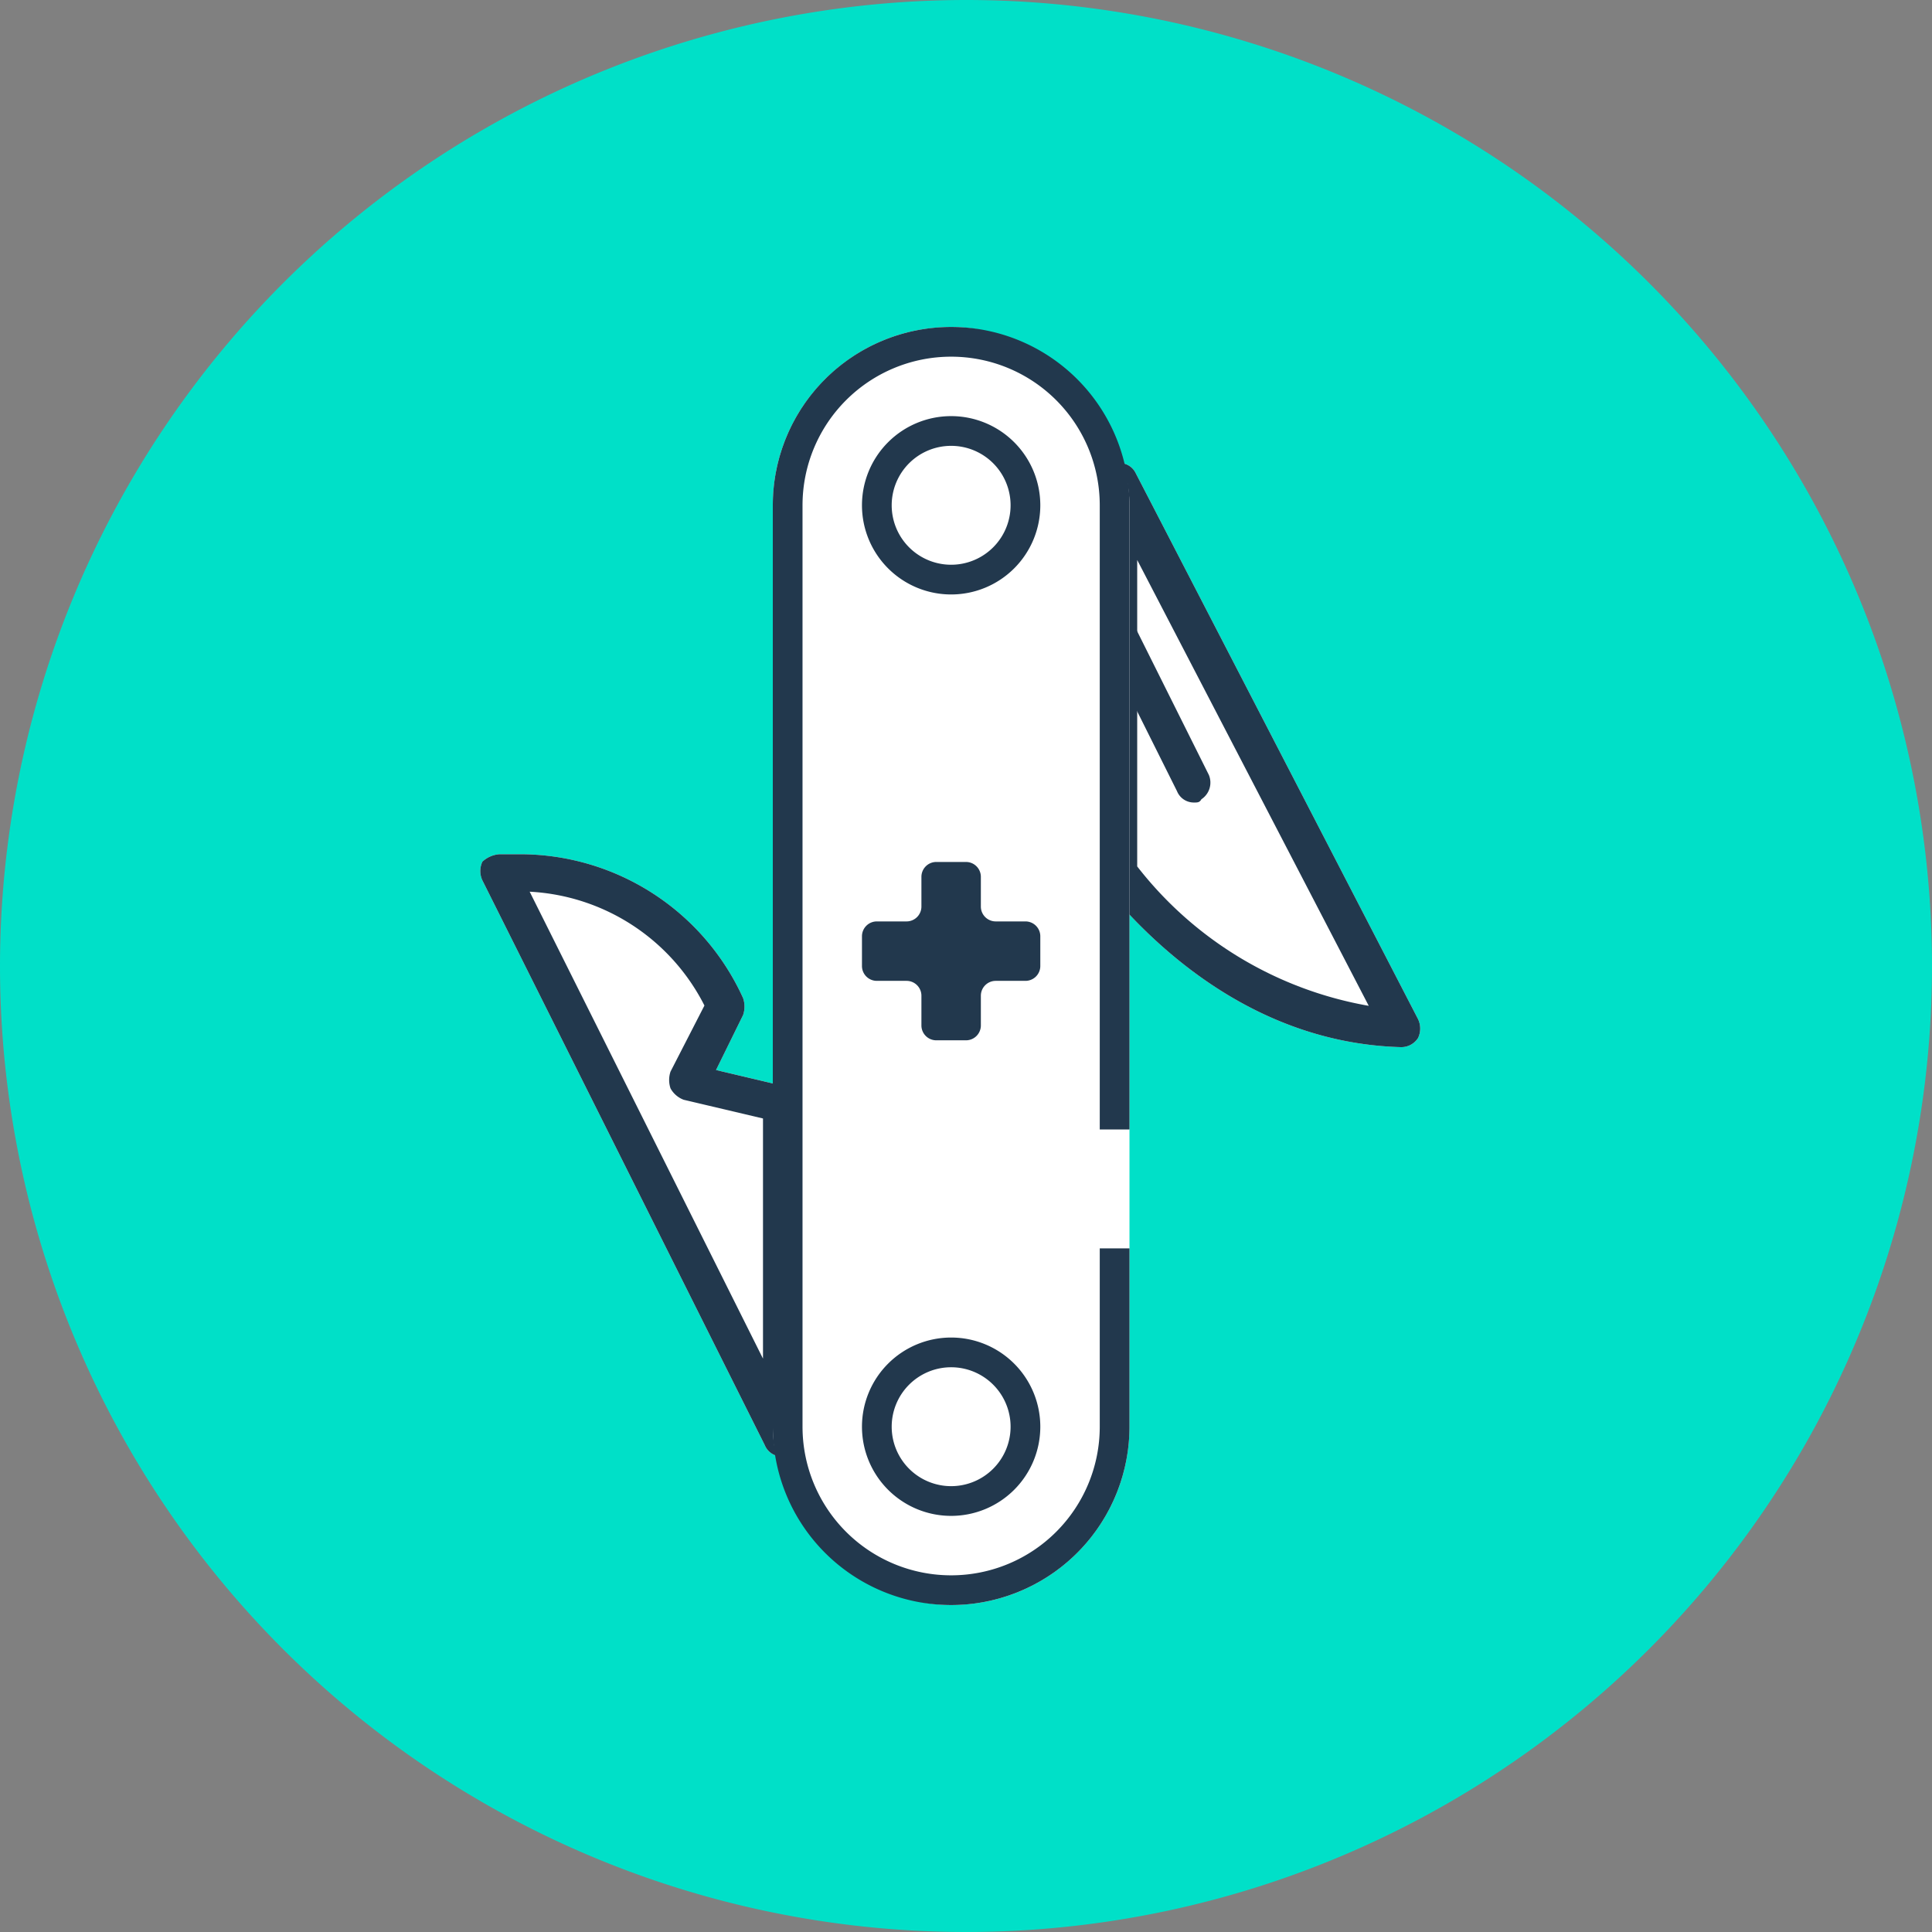
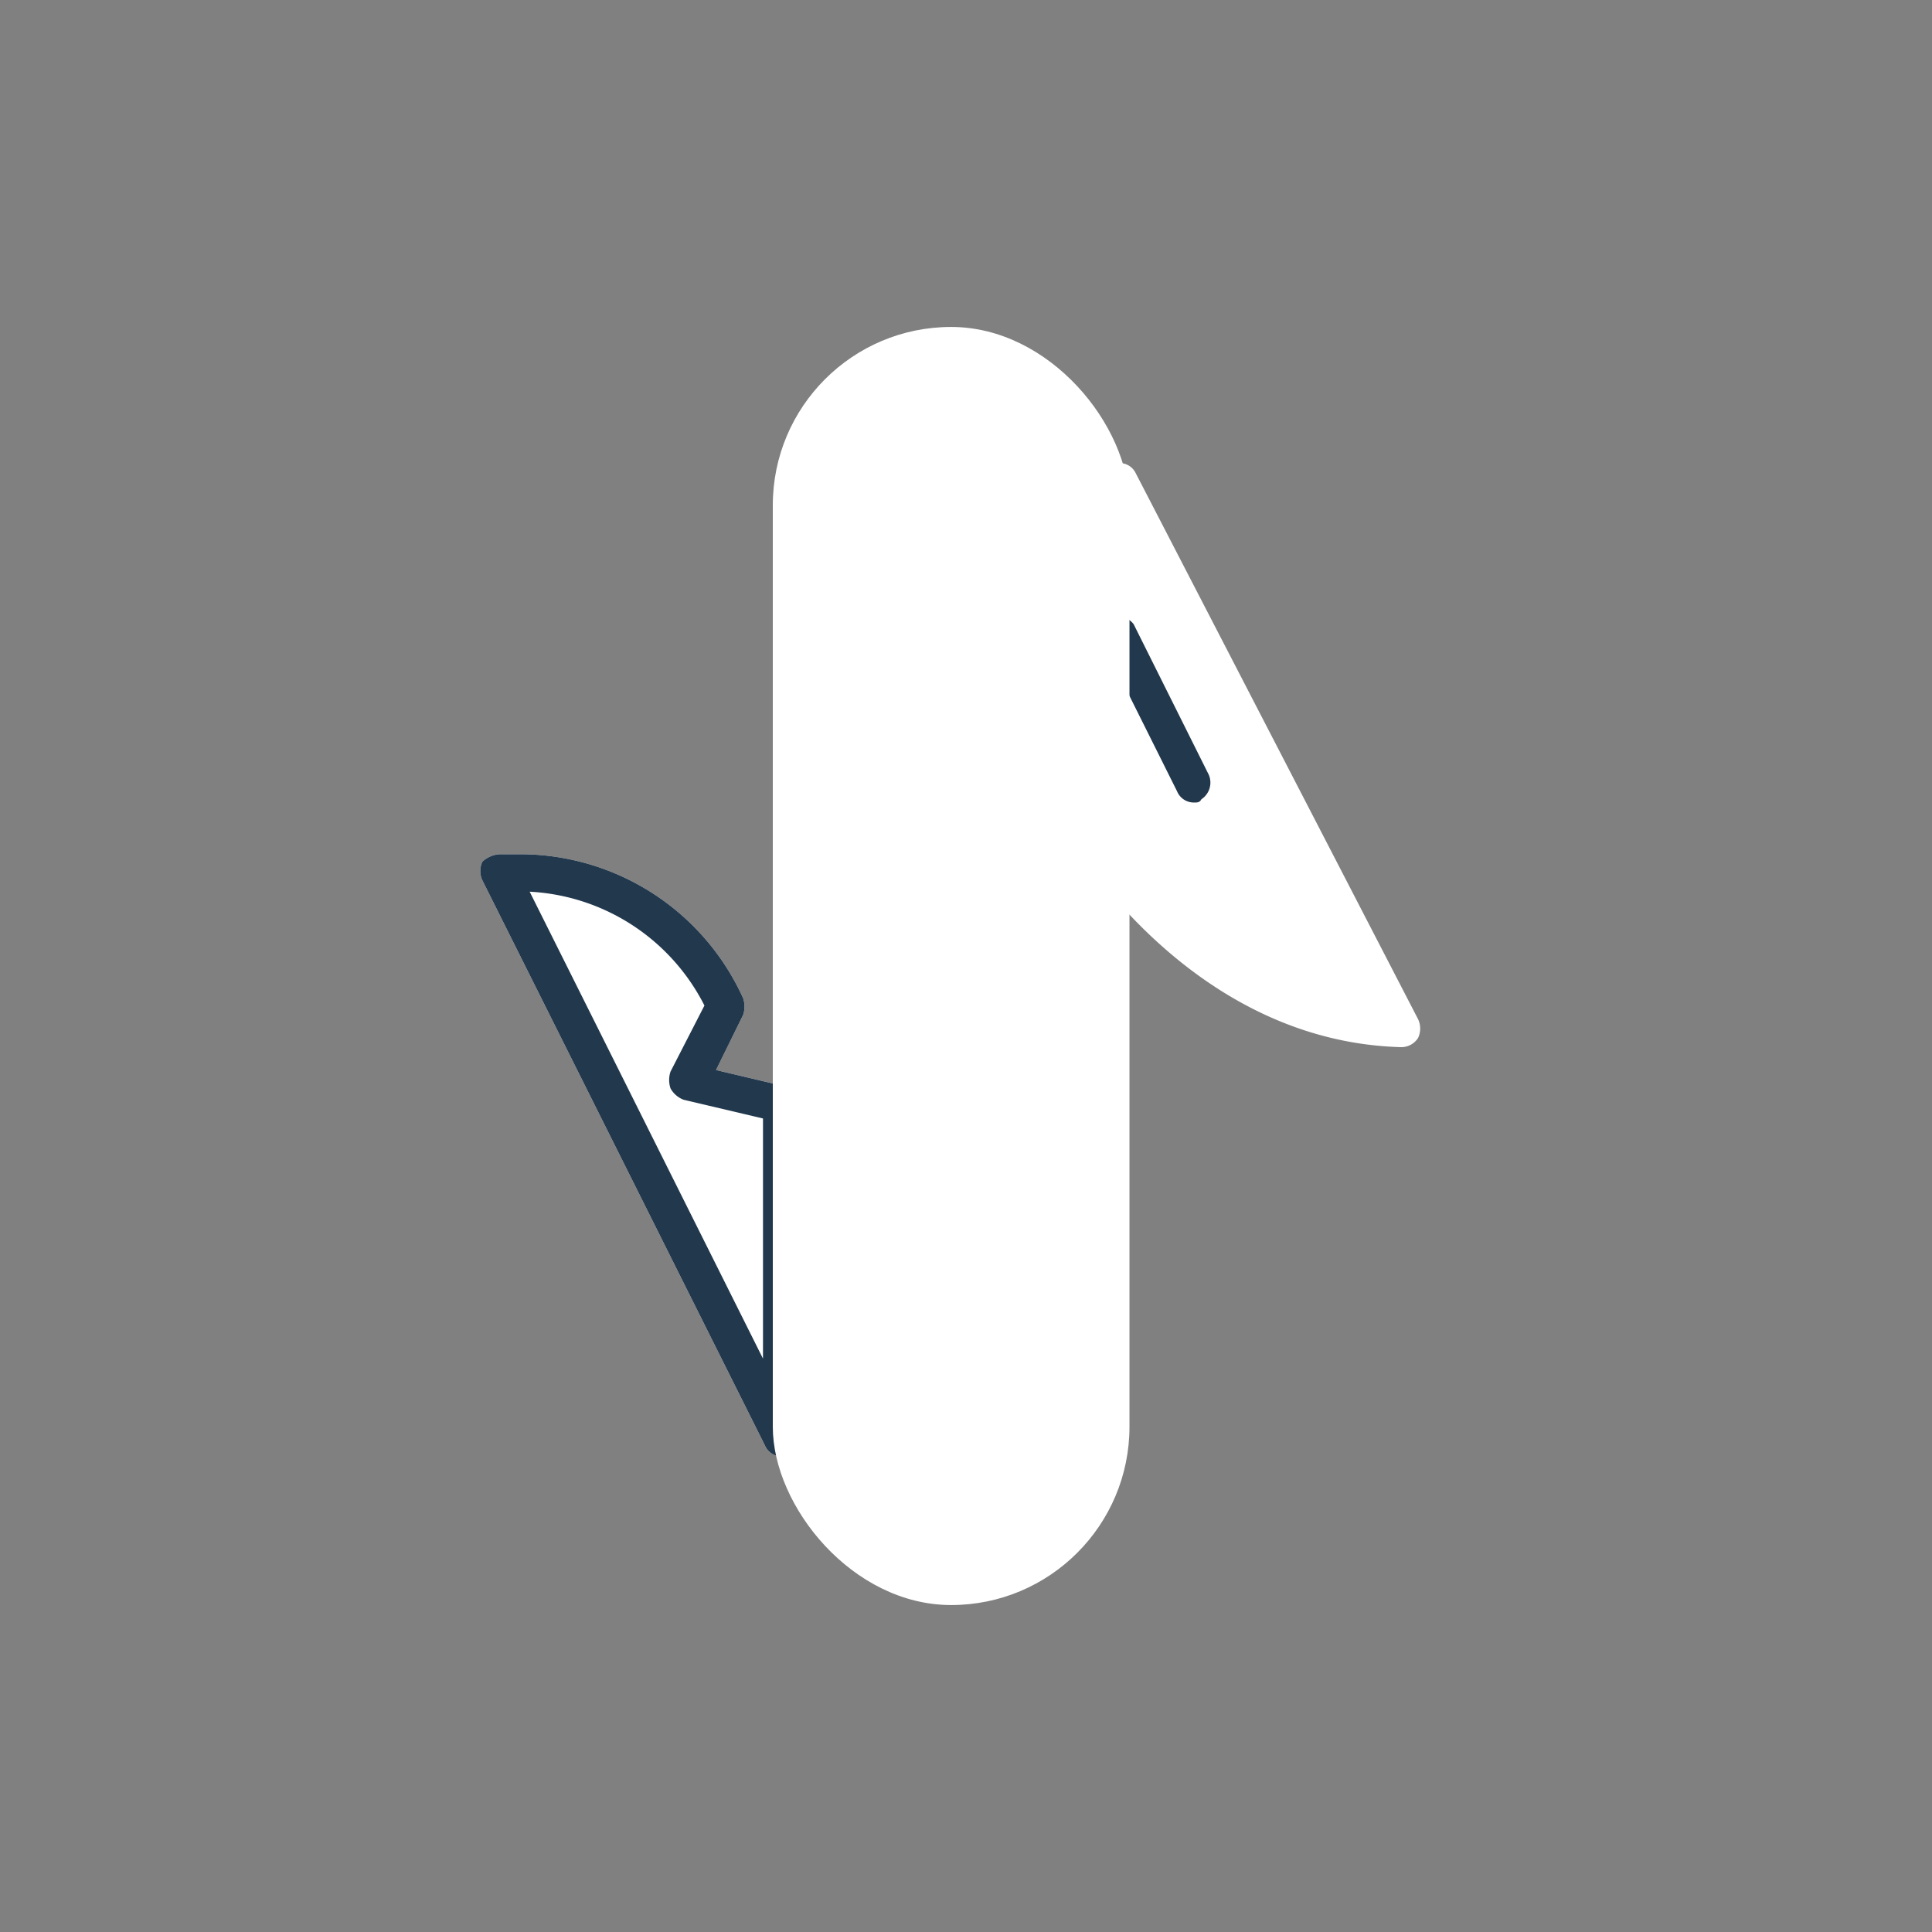
<svg xmlns="http://www.w3.org/2000/svg" width="65" height="65">
  <rect width="100%" height="100%" fill="#808080" stroke="none" />
-   <path d="M32.5 0A32.5 32.5 0 1 1 0 32.5 32.52 32.52 0 0 1 32.5 0z" fill="#00e0c8" />
-   <path d="M47.13 35.23c-4.62-.13-8-3-10-5.45a.68.68 0 0 1-.13-.38V16.23a.62.62 0 0 1 .51-.63.6.6 0 0 1 .7.32l9.5 18.37a.74.74 0 0 1 0 .63.67.67 0 0 1-.58.31z" fill="#fff" />
+   <path d="M47.13 35.23c-4.62-.13-8-3-10-5.45a.68.68 0 0 1-.13-.38V16.23a.62.62 0 0 1 .51-.63.6.6 0 0 1 .7.32l9.5 18.37a.74.74 0 0 1 0 .63.67.67 0 0 1-.58.31" fill="#fff" />
  <path d="M40.17 27a.61.61 0 0 1-.57-.38l-2.53-5.07a.61.61 0 0 1 1.07-.55l2.53 5.07a.67.67 0 0 1-.25.82c-.06.11-.13.11-.25.11z" fill="#22384d" />
-   <path d="M47.13 35.23c-4.62-.13-8-3-10-5.45a.68.68 0 0 1-.13-.38V16.23a.62.62 0 0 1 .51-.63.6.6 0 0 1 .7.32l9.5 18.37a.74.74 0 0 1 0 .63.67.67 0 0 1-.58.31zm-8.87-6.08a12.62 12.62 0 0 0 7.79 4.69l-7.79-15z" fill="#22384d" />
  <path d="M26.3 49a.61.61 0 0 1-.57-.38l-9.5-19a.74.74 0 0 1 0-.63.94.94 0 0 1 .57-.25h.63A8.24 8.24 0 0 1 25 33.58a.88.88 0 0 1 0 .57L24.09 36l2.41.57a.68.68 0 0 1 .51.63v11.2a.62.62 0 0 1-.51.63z" fill="#fff" />
  <path d="M26.3 49a.61.61 0 0 1-.57-.38l-9.5-19a.74.74 0 0 1 0-.63.94.94 0 0 1 .57-.25h.63A8.24 8.24 0 0 1 25 33.58a.88.88 0 0 1 0 .57L24.09 36l2.41.57a.68.68 0 0 1 .51.63v11.2a.62.62 0 0 1-.51.63zm-8.48-19l7.85 15.71v-8.08L23 37a.85.85 0 0 1-.44-.38.88.88 0 0 1 0-.57l1.14-2.22A7 7 0 0 0 17.82 30z" fill="#22384d" />
  <rect x="26" y="11" width="12" height="43" rx="6" ry="6" fill="#fff" />
-   <path d="M32 15a2 2 0 1 1-2 2 2 2 0 0 1 2-2m0-1a3 3 0 1 0 3 3 3 3 0 0 0-3-3zM32 46a2 2 0 1 1-2 2 2 2 0 0 1 2-2m0-1a3 3 0 1 0 3 3 3 3 0 0 0-3-3zM34.5 31h-1a.5.5 0 0 1-.5-.5v-1a.5.5 0 0 0-.5-.5h-1a.5.5 0 0 0-.5.5v1a.5.5 0 0 1-.5.5h-1a.5.5 0 0 0-.5.5v1a.5.5 0 0 0 .5.5h1a.5.5 0 0 1 .5.5v1a.5.5 0 0 0 .5.5h1a.5.5 0 0 0 .5-.5v-1a.5.5 0 0 1 .5-.5h1a.5.5 0 0 0 .5-.5v-1a.5.5 0 0 0-.5-.5z" fill="#22384d" />
-   <path d="M37 42v6a5 5 0 0 1-10 0V17a5 5 0 0 1 10 0v21h1V17a6 6 0 0 0-12 0v31a6 6 0 0 0 12 0v-6z" fill="#22384d" />
</svg>